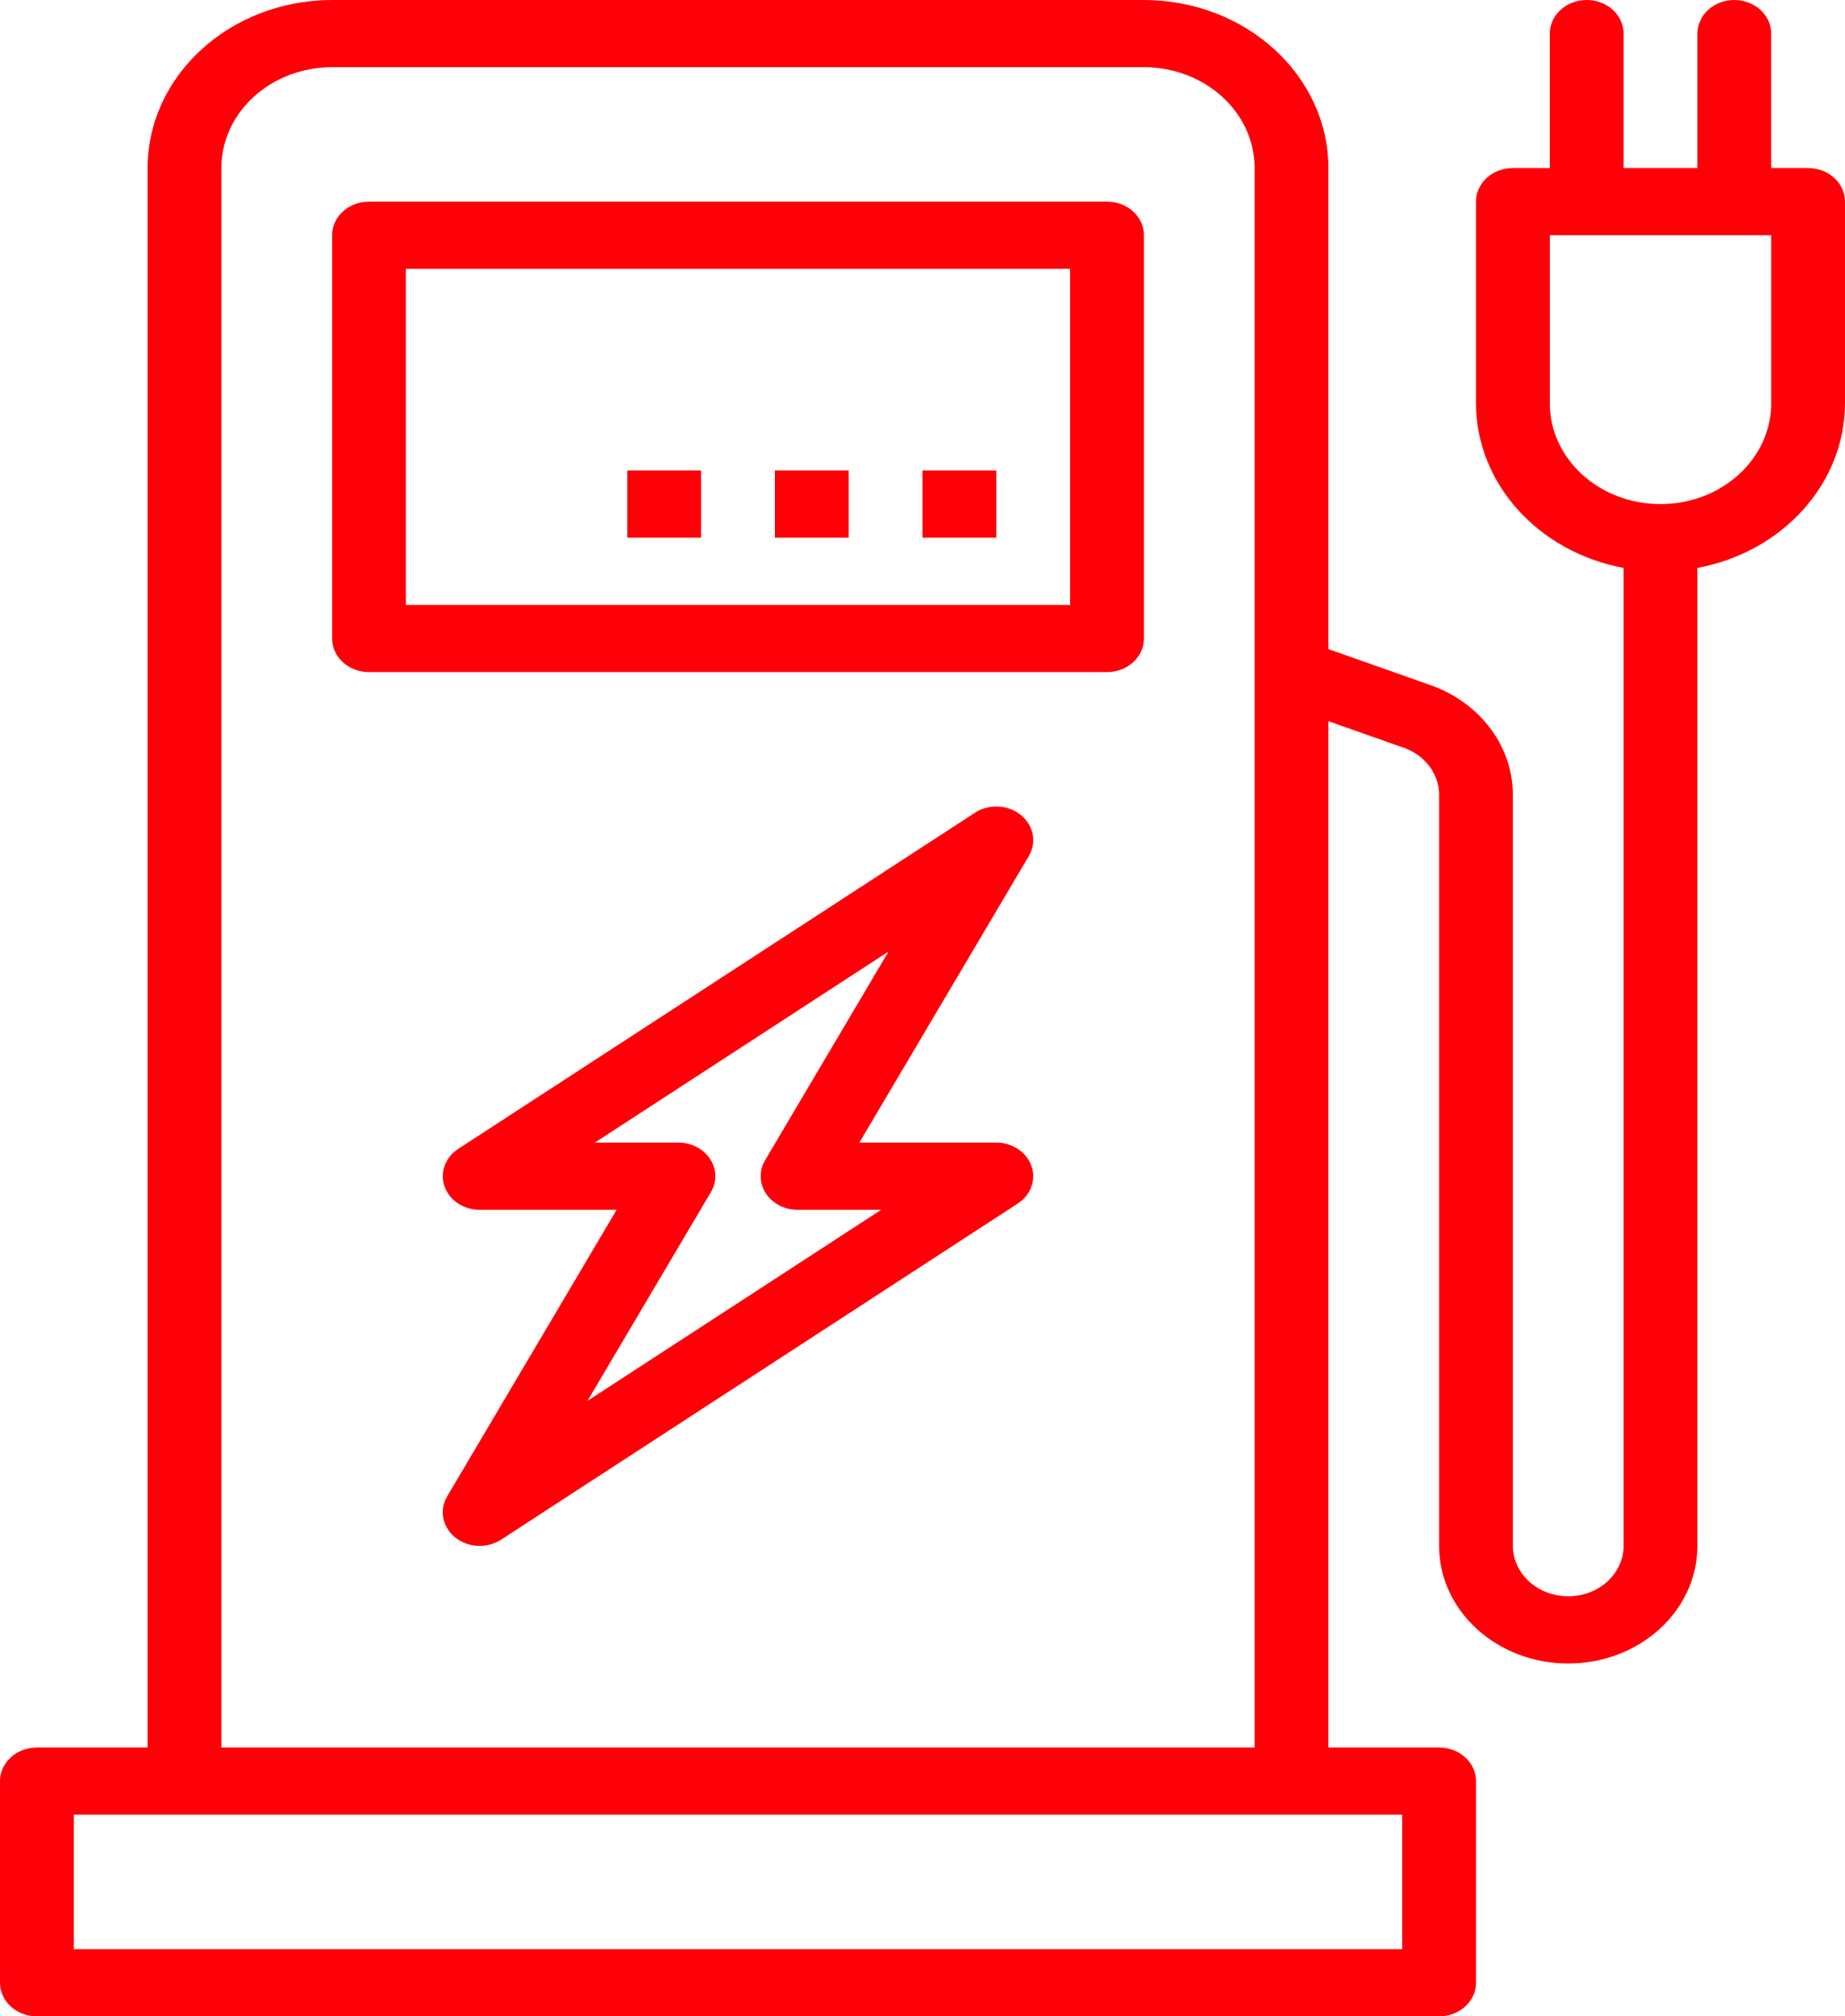
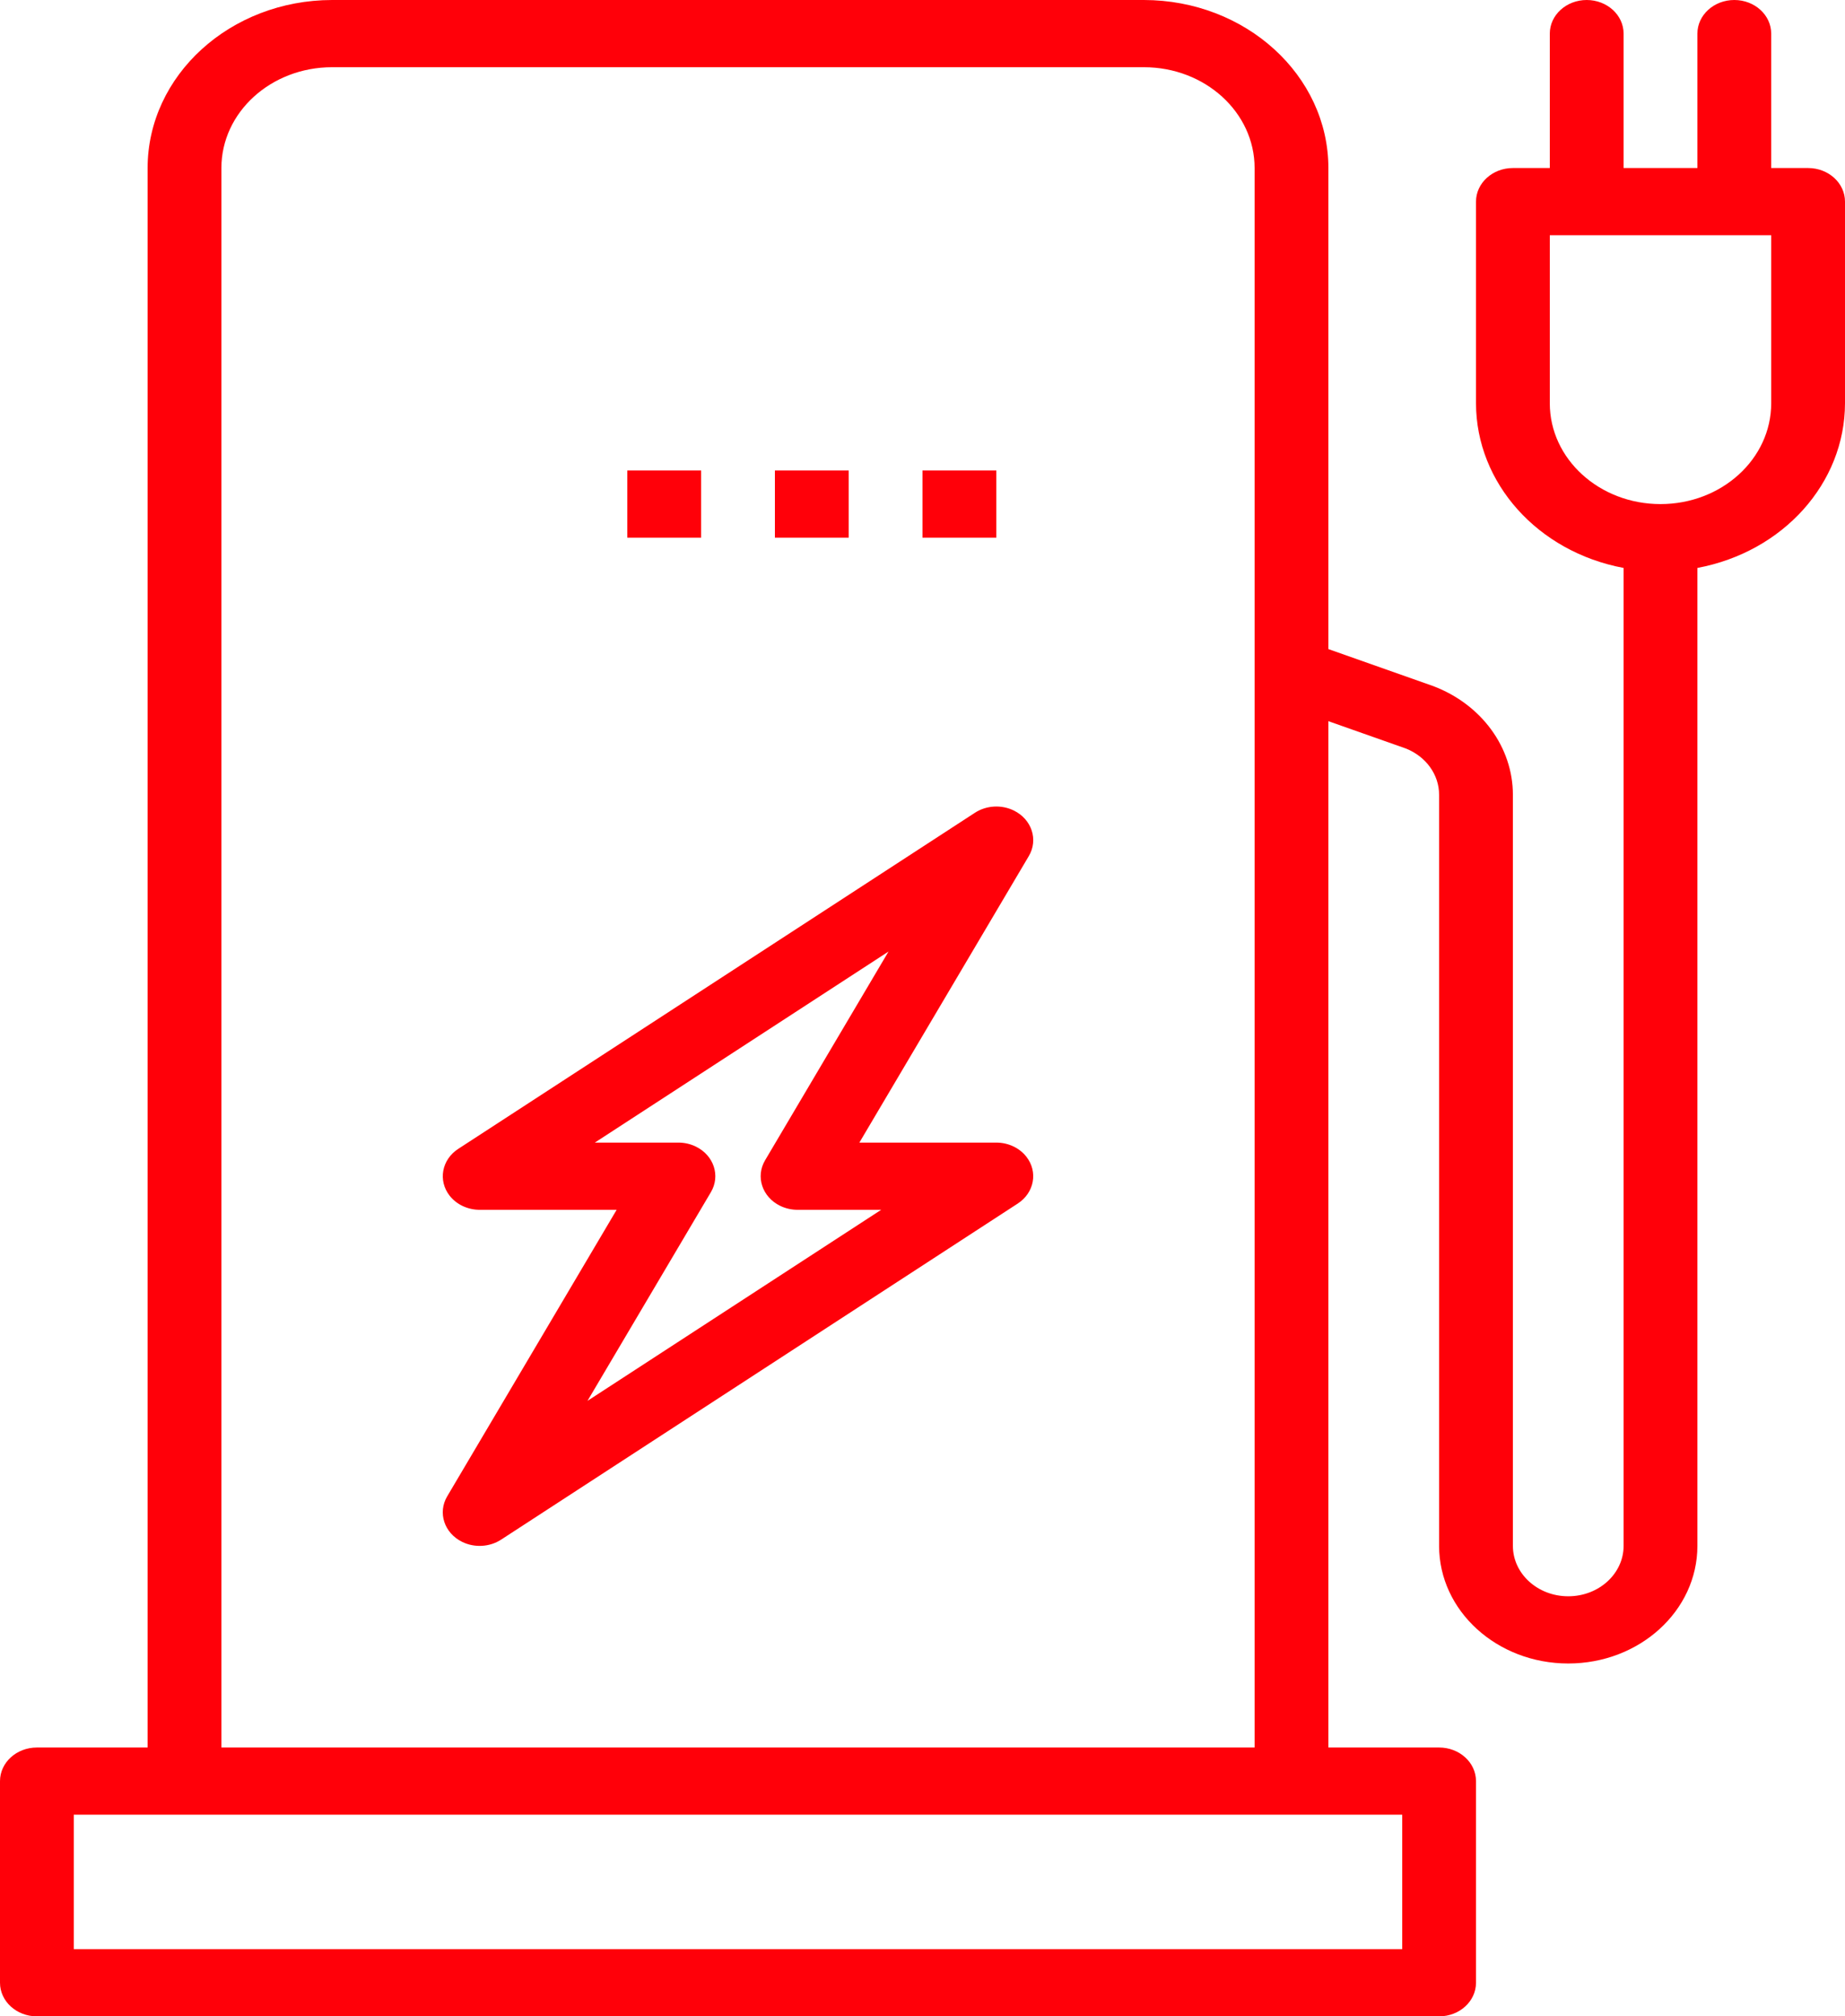
<svg xmlns="http://www.w3.org/2000/svg" width="162" height="177" viewBox="0 0 162 177" fill="none">
-   <path d="M97.201 17.7H32.401C30.612 17.7 29.161 19.021 29.161 20.65V56.05C29.161 57.679 30.612 59 32.401 59H97.201C98.991 59 100.441 57.679 100.441 56.05V20.65C100.441 19.021 98.991 17.7 97.201 17.7ZM93.961 53.1H35.641V23.6H93.961V53.1Z" fill="#FF0009" />
  <path d="M87.48 41.3H81V47.2H87.48V41.3Z" fill="#FF0009" />
  <path d="M74.52 41.3H68.04V47.2H74.52V41.3Z" fill="#FF0009" />
  <path d="M61.561 41.3H55.081V47.2H61.561V41.3Z" fill="#FF0009" />
-   <path d="M87.48 100.3H75.457L90.335 75.148C91.184 73.714 90.596 71.925 89.021 71.151C87.932 70.617 86.604 70.693 85.598 71.349L40.238 100.849C38.781 101.795 38.443 103.637 39.482 104.964C40.091 105.739 41.073 106.2 42.12 106.2H54.144L39.266 131.352C38.416 132.786 39.005 134.575 40.579 135.349C41.668 135.883 42.996 135.807 44.003 135.151L89.363 105.651C90.819 104.705 91.158 102.863 90.118 101.536C89.51 100.761 88.527 100.3 87.48 100.3ZM51.584 122.971L62.422 104.648C63.27 103.214 62.68 101.425 61.105 100.653C60.632 100.421 60.104 100.3 59.568 100.3H52.229L78.016 83.529L67.178 101.852C66.33 103.286 66.92 105.075 68.495 105.848C68.968 106.079 69.496 106.2 70.033 106.2H77.371L51.584 122.971Z" fill="#FF0009" />
+   <path d="M87.48 100.3H75.457L90.335 75.148C91.184 73.714 90.596 71.925 89.021 71.151C87.932 70.617 86.604 70.693 85.598 71.349L40.238 100.849C38.781 101.795 38.443 103.637 39.482 104.964C40.091 105.739 41.073 106.2 42.12 106.2H54.144L39.266 131.352C38.416 132.786 39.005 134.575 40.579 135.349C41.668 135.883 42.996 135.807 44.003 135.151L89.363 105.651C90.819 104.705 91.158 102.863 90.118 101.536C89.51 100.761 88.527 100.3 87.48 100.3M51.584 122.971L62.422 104.648C63.27 103.214 62.68 101.425 61.105 100.653C60.632 100.421 60.104 100.3 59.568 100.3H52.229L78.016 83.529L67.178 101.852C66.33 103.286 66.92 105.075 68.495 105.848C68.968 106.079 69.496 106.2 70.033 106.2H77.371L51.584 122.971Z" fill="#FF0009" />
  <path d="M158.76 14.75H155.52V2.95C155.52 1.321 154.069 0 152.28 0C150.491 0 149.04 1.321 149.04 2.95V14.75H142.56V2.95C142.56 1.321 141.109 0 139.32 0C137.531 0 136.08 1.321 136.08 2.95V14.75H132.84C131.051 14.75 129.6 16.071 129.6 17.7V35.4C129.61 42.407 135.023 48.444 142.56 49.855V135.7C142.56 138.144 140.384 140.125 137.7 140.125C135.016 140.125 132.84 138.144 132.84 135.7V69.762C132.833 65.596 130.082 61.84 125.861 60.233L116.64 56.979V14.75C116.629 6.608 109.382 0.01 100.44 0H29.16C20.218 0.01 12.97 6.608 12.96 14.75V153.4H3.24C1.451 153.4 0 154.721 0 156.35V174.05C0 175.679 1.451 177 3.24 177H126.36C128.149 177 129.6 175.679 129.6 174.05V156.35C129.6 154.721 128.149 153.4 126.36 153.4H116.64V63.307L123.415 65.697C125.201 66.393 126.359 67.992 126.36 69.762V135.7C126.36 141.402 131.437 146.025 137.7 146.025C143.963 146.025 149.04 141.402 149.04 135.7V49.855C156.577 48.444 161.99 42.407 162 35.4V17.7C162 16.071 160.549 14.75 158.76 14.75ZM19.44 14.75C19.44 9.862 23.792 5.9 29.16 5.9H100.44C105.808 5.9 110.16 9.862 110.16 14.75V153.4H19.44V14.75ZM123.12 159.3V171.1H6.48V159.3H123.12ZM155.52 35.4C155.52 40.288 151.168 44.25 145.8 44.25C140.432 44.25 136.08 40.288 136.08 35.4V20.65H155.52V35.4Z" fill="#FF0009" />
</svg>